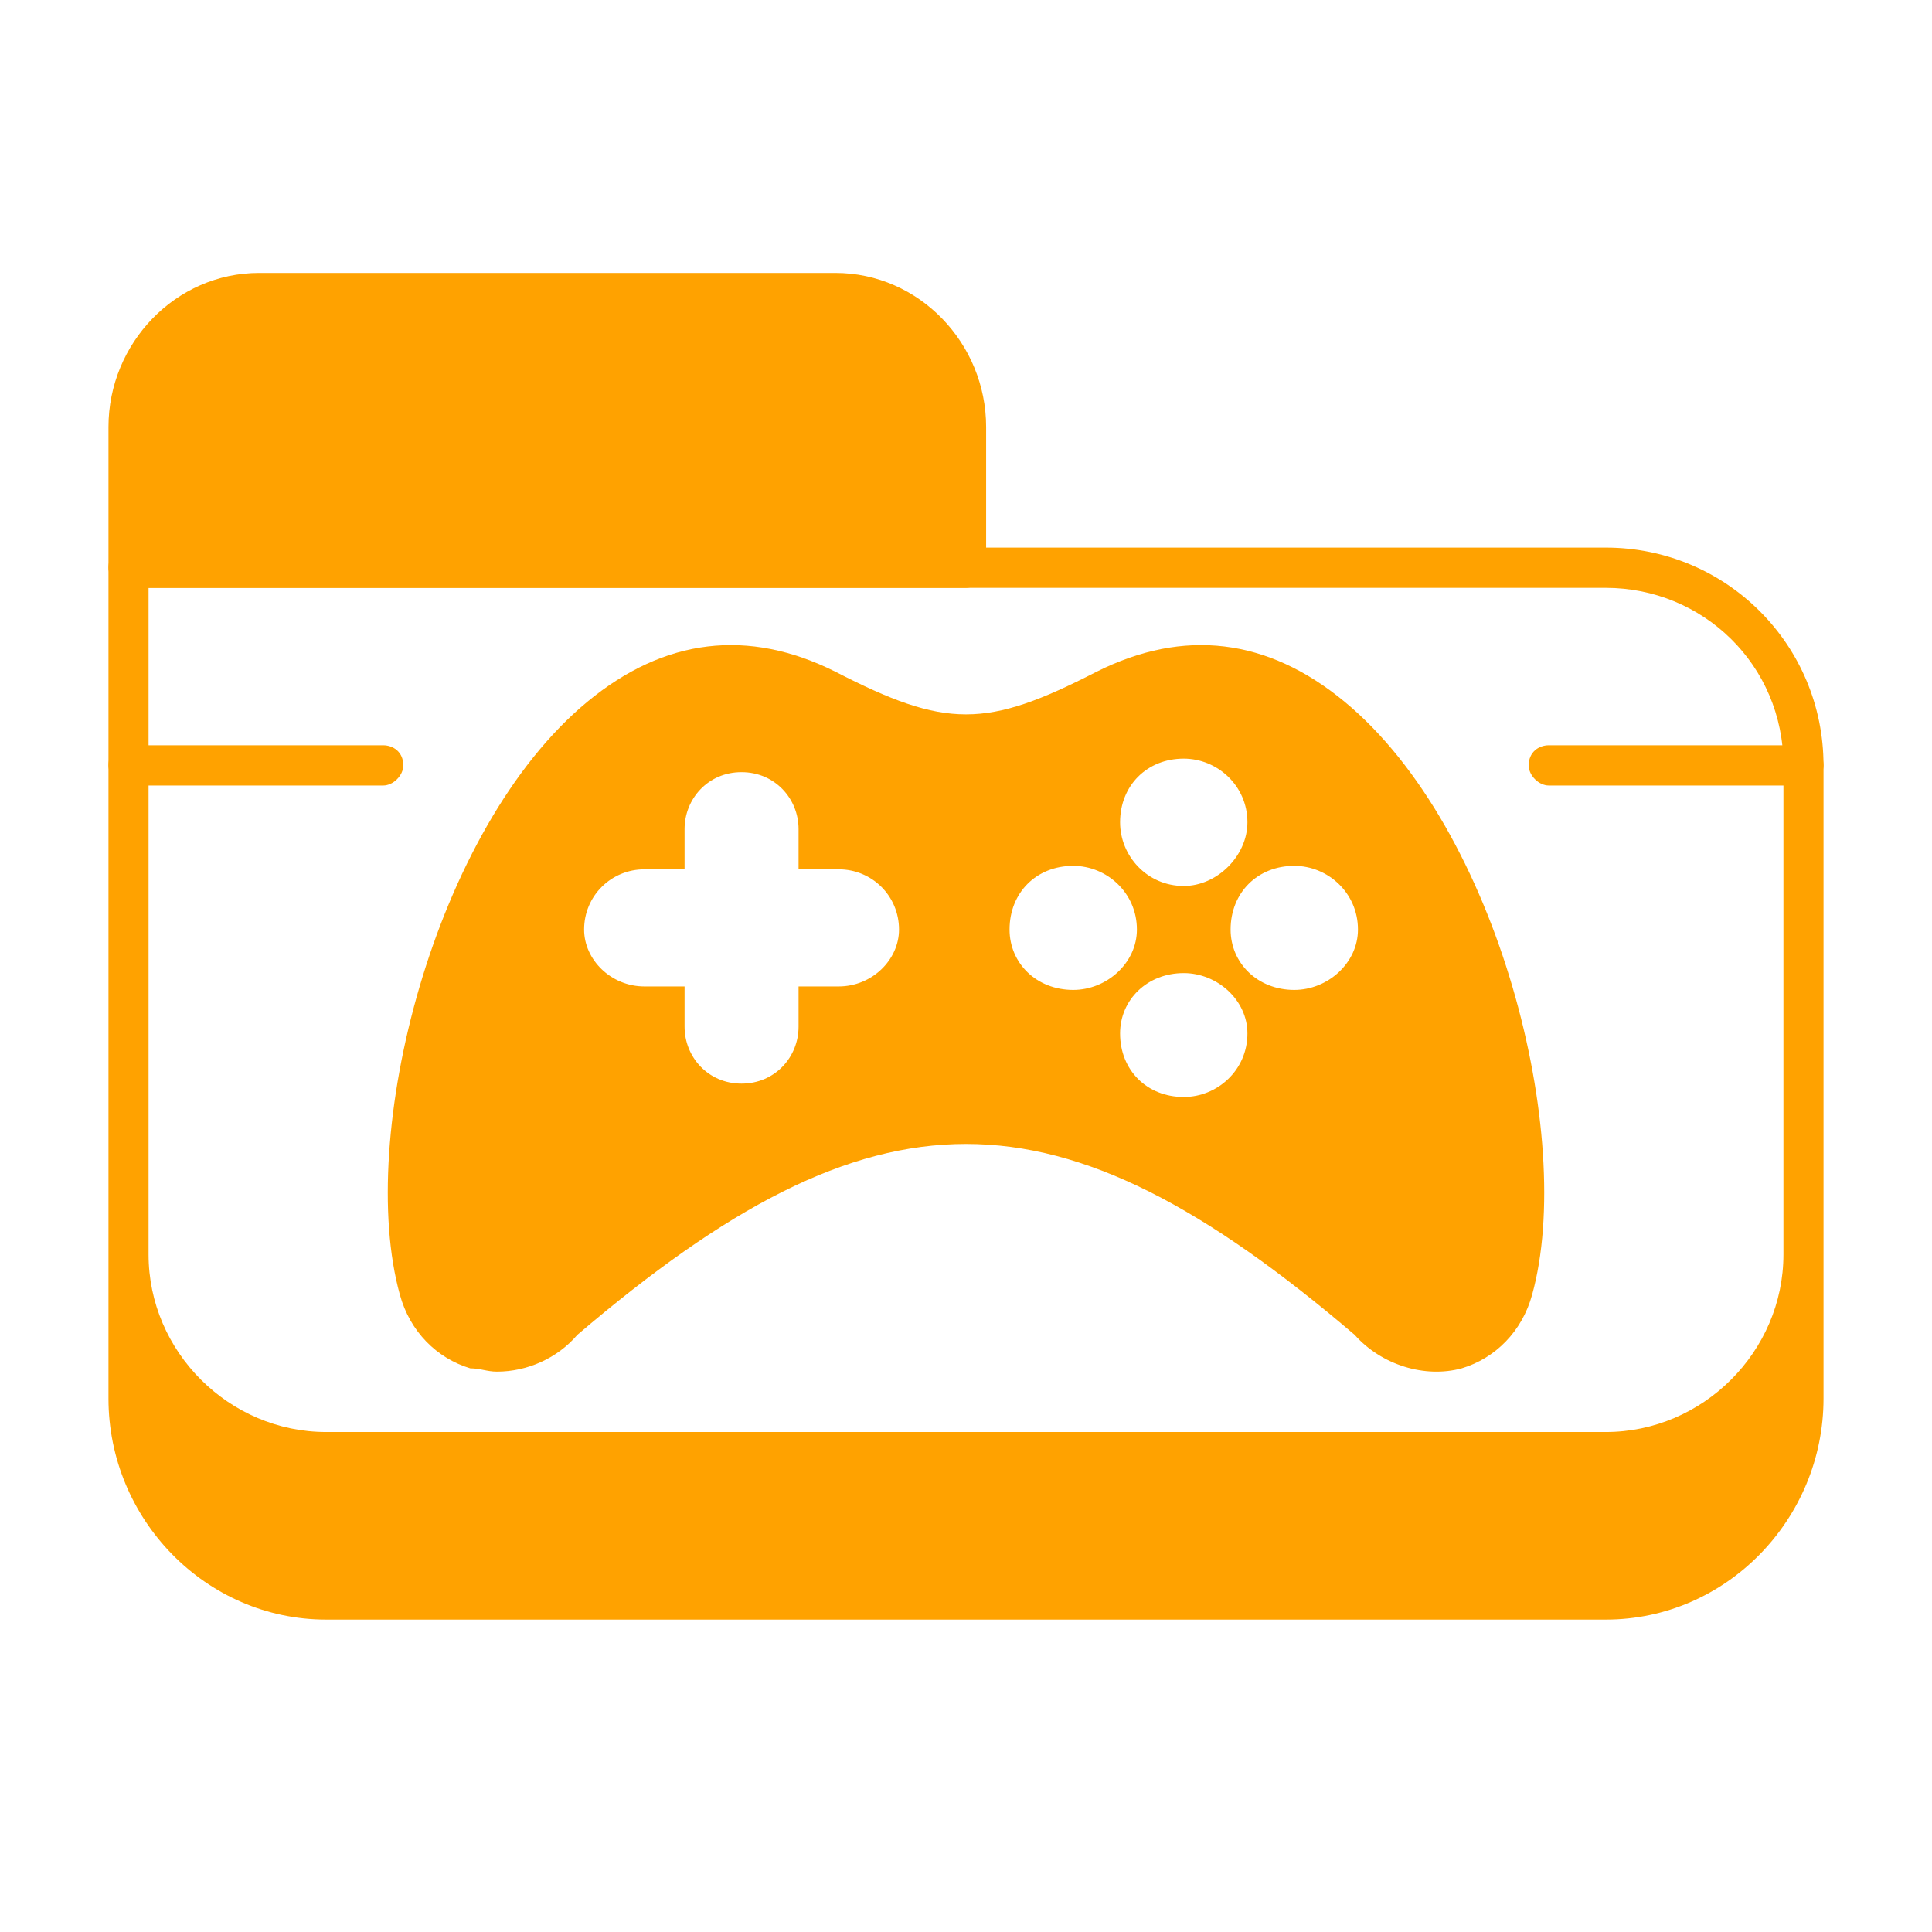
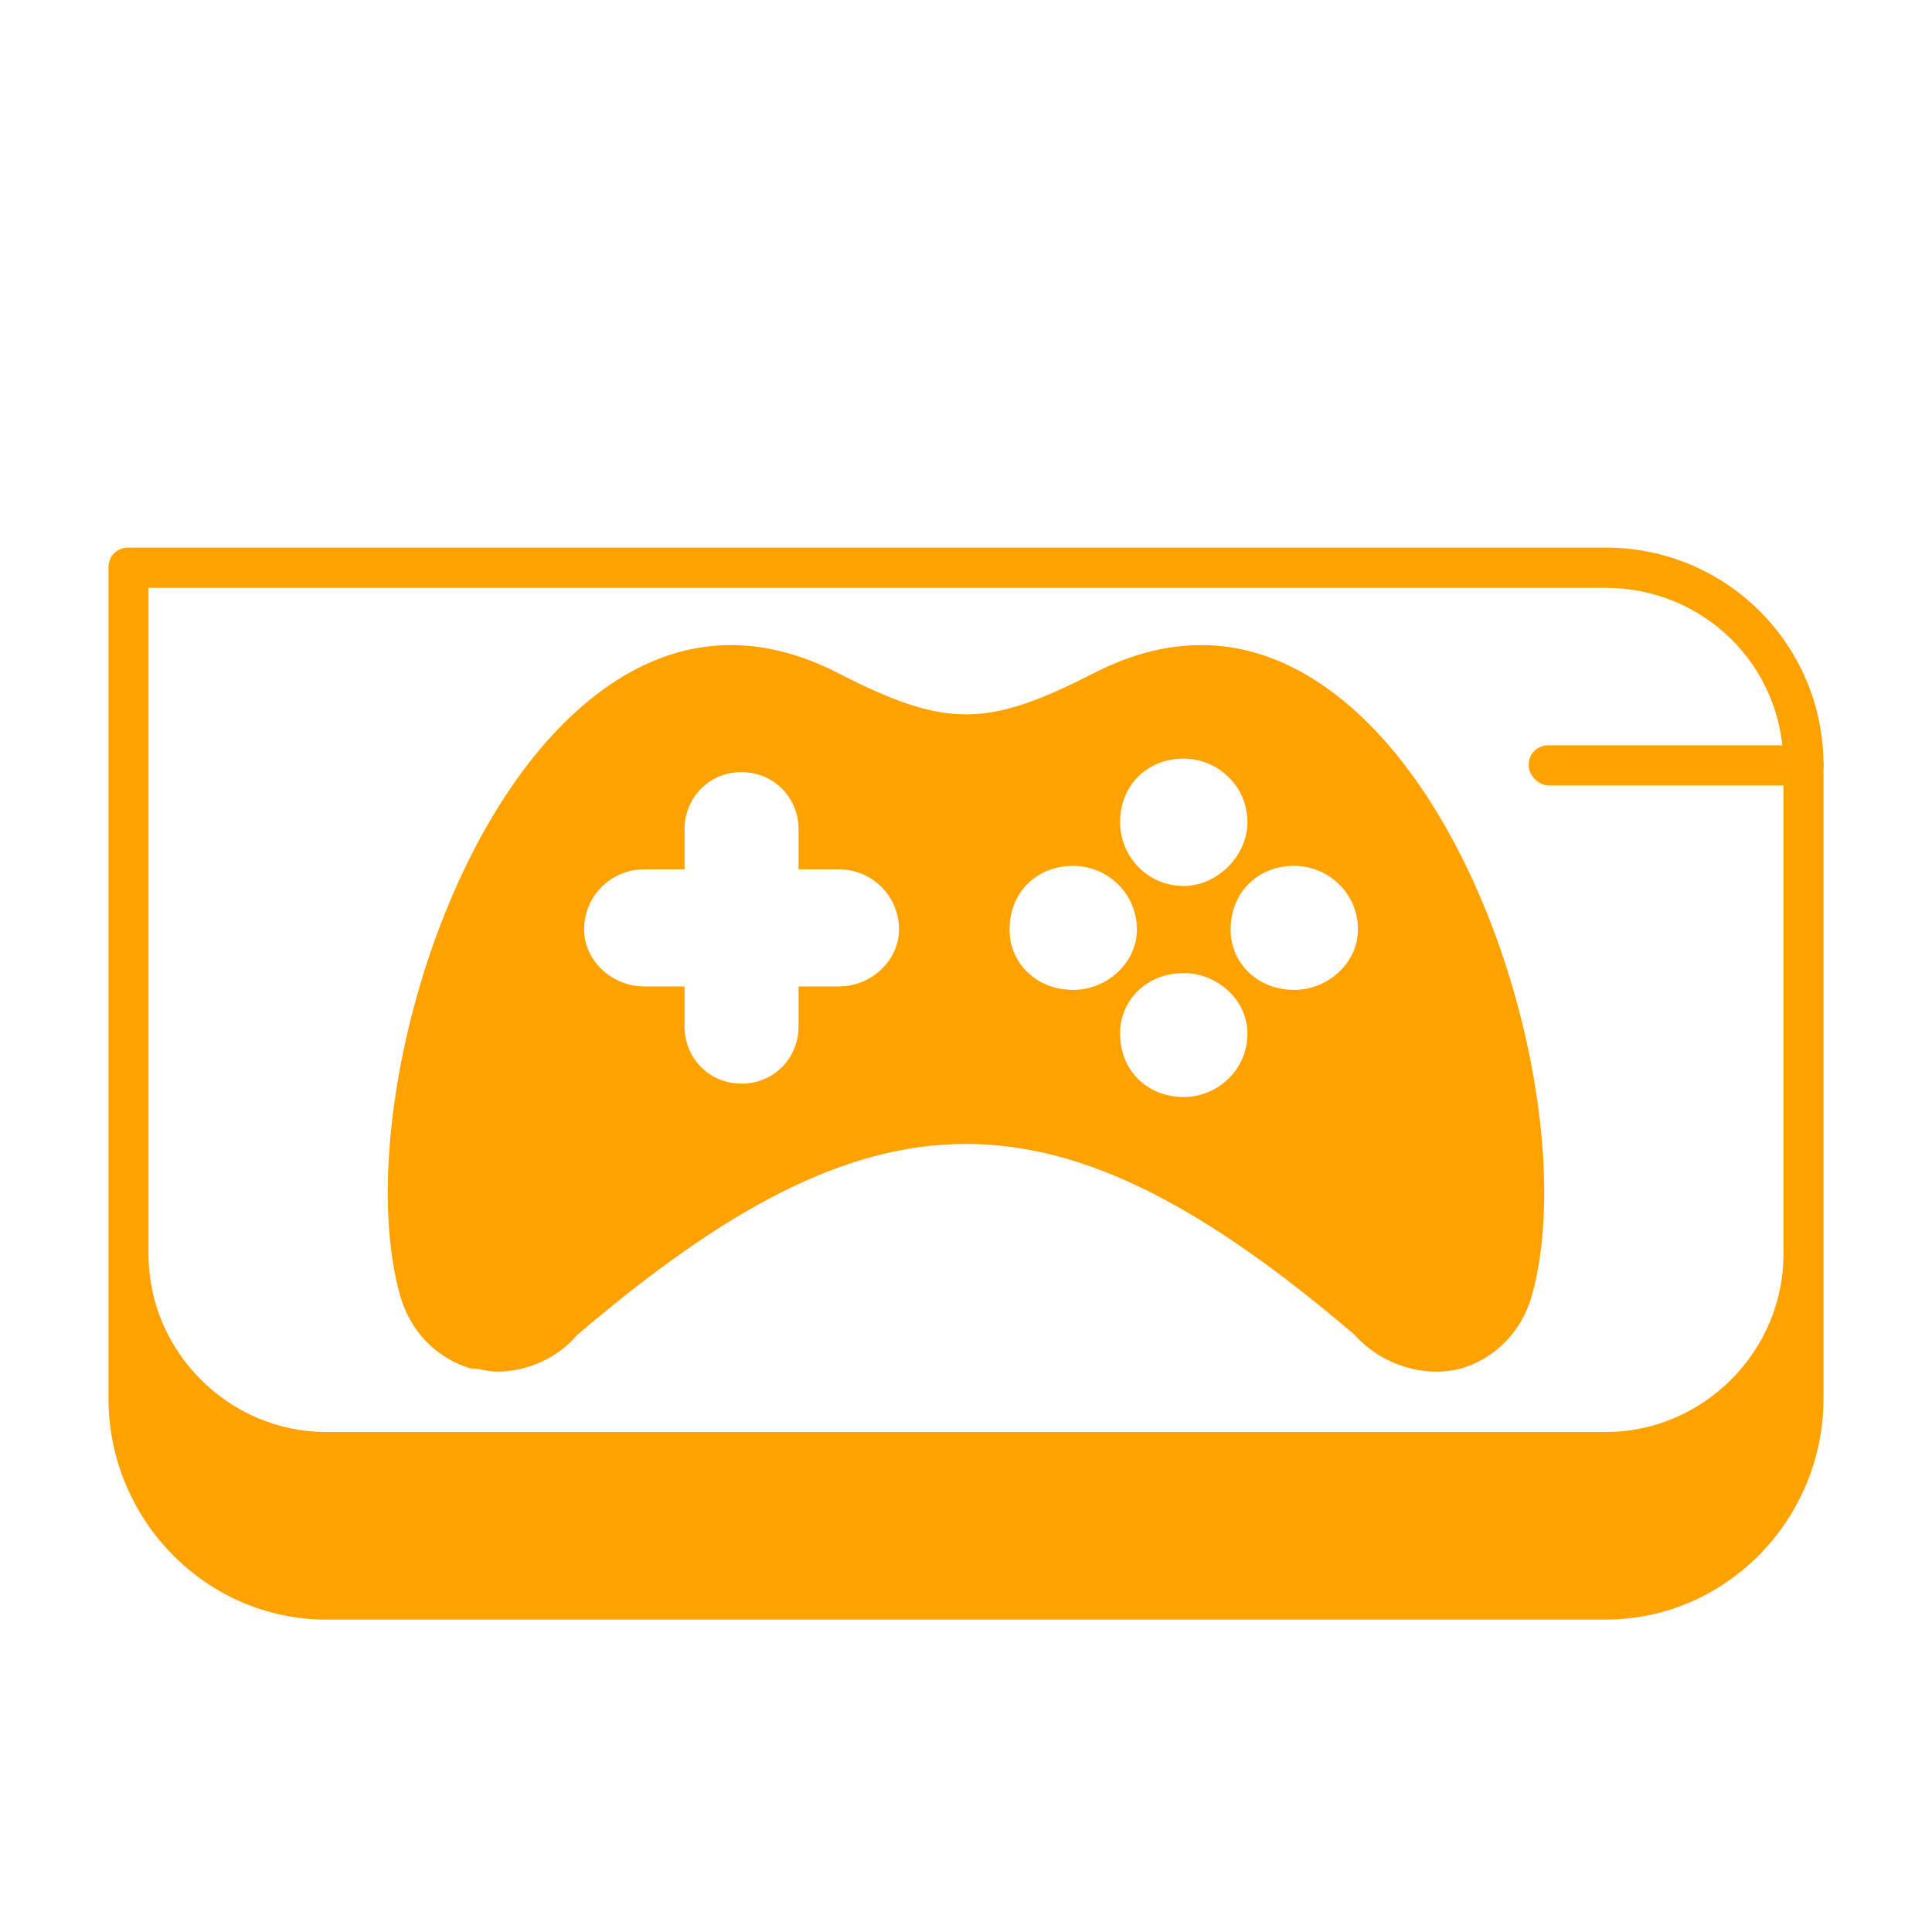
<svg xmlns="http://www.w3.org/2000/svg" width="64" zoomAndPan="magnify" viewBox="0 0 48 48" height="64" preserveAspectRatio="xMidYMid meet" version="1.0">
  <defs>
    <clipPath id="4851b86e82">
      <path d="M 2.695 13 L 45.305 13 L 45.305 41 L 2.695 41 Z M 2.695 13 " clip-rule="nonzero" />
    </clipPath>
    <clipPath id="1e682525da">
-       <path d="M 2.695 6 L 25 6 L 25 15 L 2.695 15 Z M 2.695 6 " clip-rule="nonzero" />
-     </clipPath>
+       </clipPath>
    <clipPath id="c1ab3be500">
-       <path d="M 2.695 18 L 11 18 L 11 20 L 2.695 20 Z M 2.695 18 " clip-rule="nonzero" />
-     </clipPath>
+       </clipPath>
    <clipPath id="1a7d531b94">
      <path d="M 37 18 L 45.305 18 L 45.305 20 L 37 20 Z M 37 18 " clip-rule="nonzero" />
    </clipPath>
  </defs>
  <g clip-path="url(#4851b86e82)">
    <path fill="#ffa200" d="M 2.695 14.105 C 2.695 13.773 2.945 13.605 3.191 13.605 L 39.895 13.605 C 42.891 13.605 45.305 16.02 45.305 19.016 L 45.305 34.746 C 45.305 37.742 42.891 40.238 39.895 40.238 L 8.105 40.238 C 5.109 40.238 2.695 37.742 2.695 34.746 Z M 3.691 14.605 L 3.691 31.168 C 3.691 33.582 5.691 35.578 8.105 35.578 L 39.895 35.578 C 42.309 35.578 44.309 33.582 44.309 31.168 L 44.309 19.016 C 44.309 16.52 42.309 14.605 39.895 14.605 Z M 3.691 14.605 " fill-opacity="1" fill-rule="evenodd" />
  </g>
  <g clip-path="url(#1e682525da)">
-     <path fill="#ffa200" d="M 24 14.605 L 3.191 14.605 C 2.945 14.605 2.695 14.355 2.695 14.105 L 2.695 10.609 C 2.695 8.531 4.359 6.781 6.438 6.781 L 20.754 6.781 C 22.836 6.781 24.5 8.531 24.5 10.609 L 24.5 14.105 C 24.5 14.355 24.25 14.605 24 14.605 Z M 24 14.605 " fill-opacity="1" fill-rule="evenodd" />
-   </g>
+     </g>
  <path fill="#ffa200" d="M 12.348 34.078 C 12.098 34.078 11.934 33.996 11.684 33.996 C 10.852 33.746 10.184 33.082 9.934 32.164 C 8.852 28.254 10.766 20.598 14.594 17.434 C 16.508 15.852 18.59 15.605 20.754 16.688 C 23.5 18.102 24.5 18.102 27.246 16.688 C 29.41 15.605 31.492 15.852 33.406 17.434 C 37.234 20.598 39.148 28.254 38.066 32.164 C 37.816 33.082 37.148 33.746 36.316 33.996 C 35.402 34.246 34.32 33.914 33.656 33.164 C 26.246 26.84 21.754 26.84 14.344 33.164 C 13.848 33.746 13.098 34.078 12.348 34.078 Z M 18.422 26.922 C 17.59 26.922 17.008 26.258 17.008 25.508 L 17.008 24.508 L 16.012 24.508 C 15.18 24.508 14.512 23.844 14.512 23.094 C 14.512 22.262 15.18 21.598 16.012 21.598 L 17.008 21.598 L 17.008 20.598 C 17.008 19.848 17.59 19.184 18.422 19.184 C 19.258 19.184 19.84 19.848 19.84 20.598 L 19.84 21.598 L 20.836 21.598 C 21.668 21.598 22.336 22.262 22.336 23.094 C 22.336 23.844 21.668 24.508 20.836 24.508 L 19.84 24.508 L 19.84 25.508 C 19.84 26.258 19.258 26.922 18.422 26.922 Z M 29.41 22.012 C 28.496 22.012 27.828 21.262 27.828 20.43 C 27.828 19.516 28.496 18.848 29.41 18.848 C 30.242 18.848 30.992 19.516 30.992 20.43 C 30.992 21.262 30.242 22.012 29.41 22.012 Z M 29.41 27.254 C 28.496 27.254 27.828 26.59 27.828 25.676 C 27.828 24.844 28.496 24.176 29.41 24.176 C 30.242 24.176 30.992 24.844 30.992 25.676 C 30.992 26.59 30.242 27.254 29.41 27.254 Z M 26.664 24.594 C 25.746 24.594 25.082 23.926 25.082 23.094 C 25.082 22.18 25.746 21.512 26.664 21.512 C 27.496 21.512 28.246 22.18 28.246 23.094 C 28.246 23.926 27.496 24.594 26.664 24.594 Z M 32.156 24.594 C 31.242 24.594 30.574 23.926 30.574 23.094 C 30.574 22.18 31.242 21.512 32.156 21.512 C 32.988 21.512 33.738 22.18 33.738 23.094 C 33.738 23.926 32.988 24.594 32.156 24.594 Z M 32.156 24.594 " fill-opacity="1" fill-rule="evenodd" />
  <g clip-path="url(#c1ab3be500)">
    <path fill="#ffa200" d="M 9.52 19.516 L 3.191 19.516 C 2.945 19.516 2.695 19.266 2.695 19.016 C 2.695 18.684 2.945 18.516 3.191 18.516 L 9.52 18.516 C 9.77 18.516 10.02 18.684 10.02 19.016 C 10.02 19.266 9.77 19.516 9.52 19.516 Z M 9.52 19.516 " fill-opacity="1" fill-rule="evenodd" />
  </g>
  <g clip-path="url(#1a7d531b94)">
    <path fill="#ffa200" d="M 44.809 19.516 L 38.48 19.516 C 38.23 19.516 37.98 19.266 37.98 19.016 C 37.98 18.684 38.23 18.516 38.48 18.516 L 44.809 18.516 C 45.055 18.516 45.305 18.684 45.305 19.016 C 45.305 19.266 45.055 19.516 44.809 19.516 Z M 44.809 19.516 " fill-opacity="1" fill-rule="evenodd" />
  </g>
</svg>